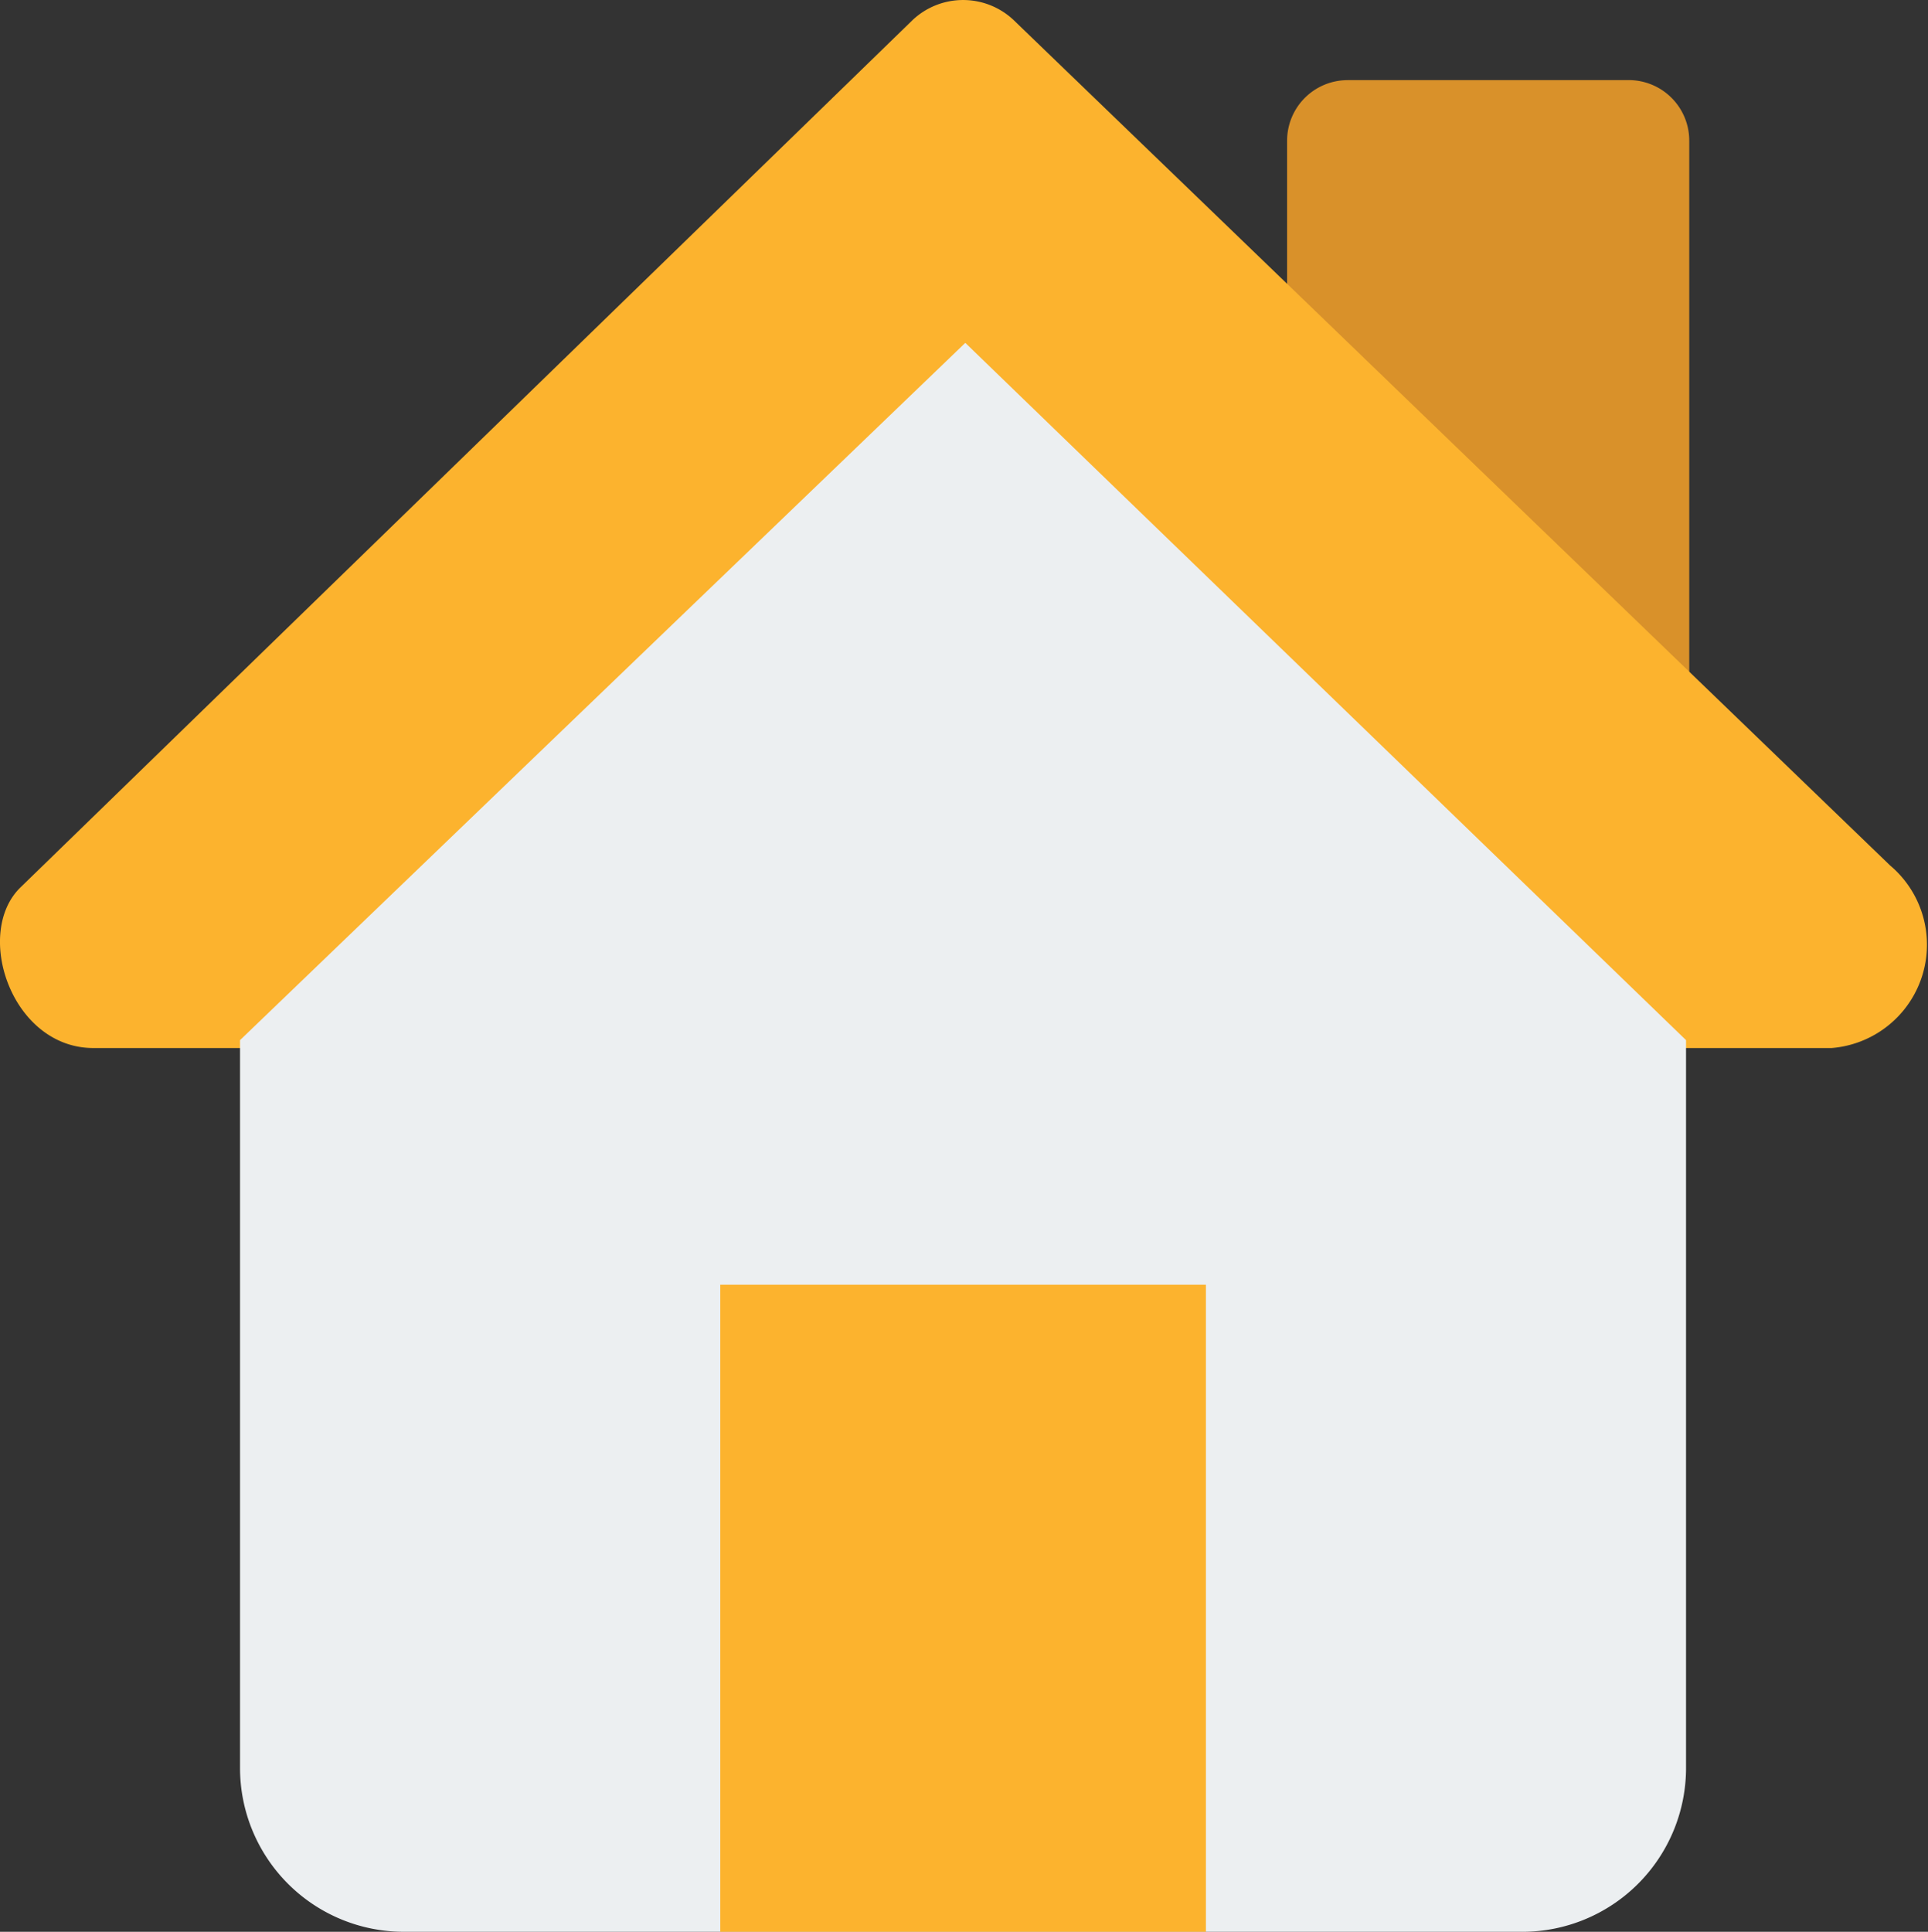
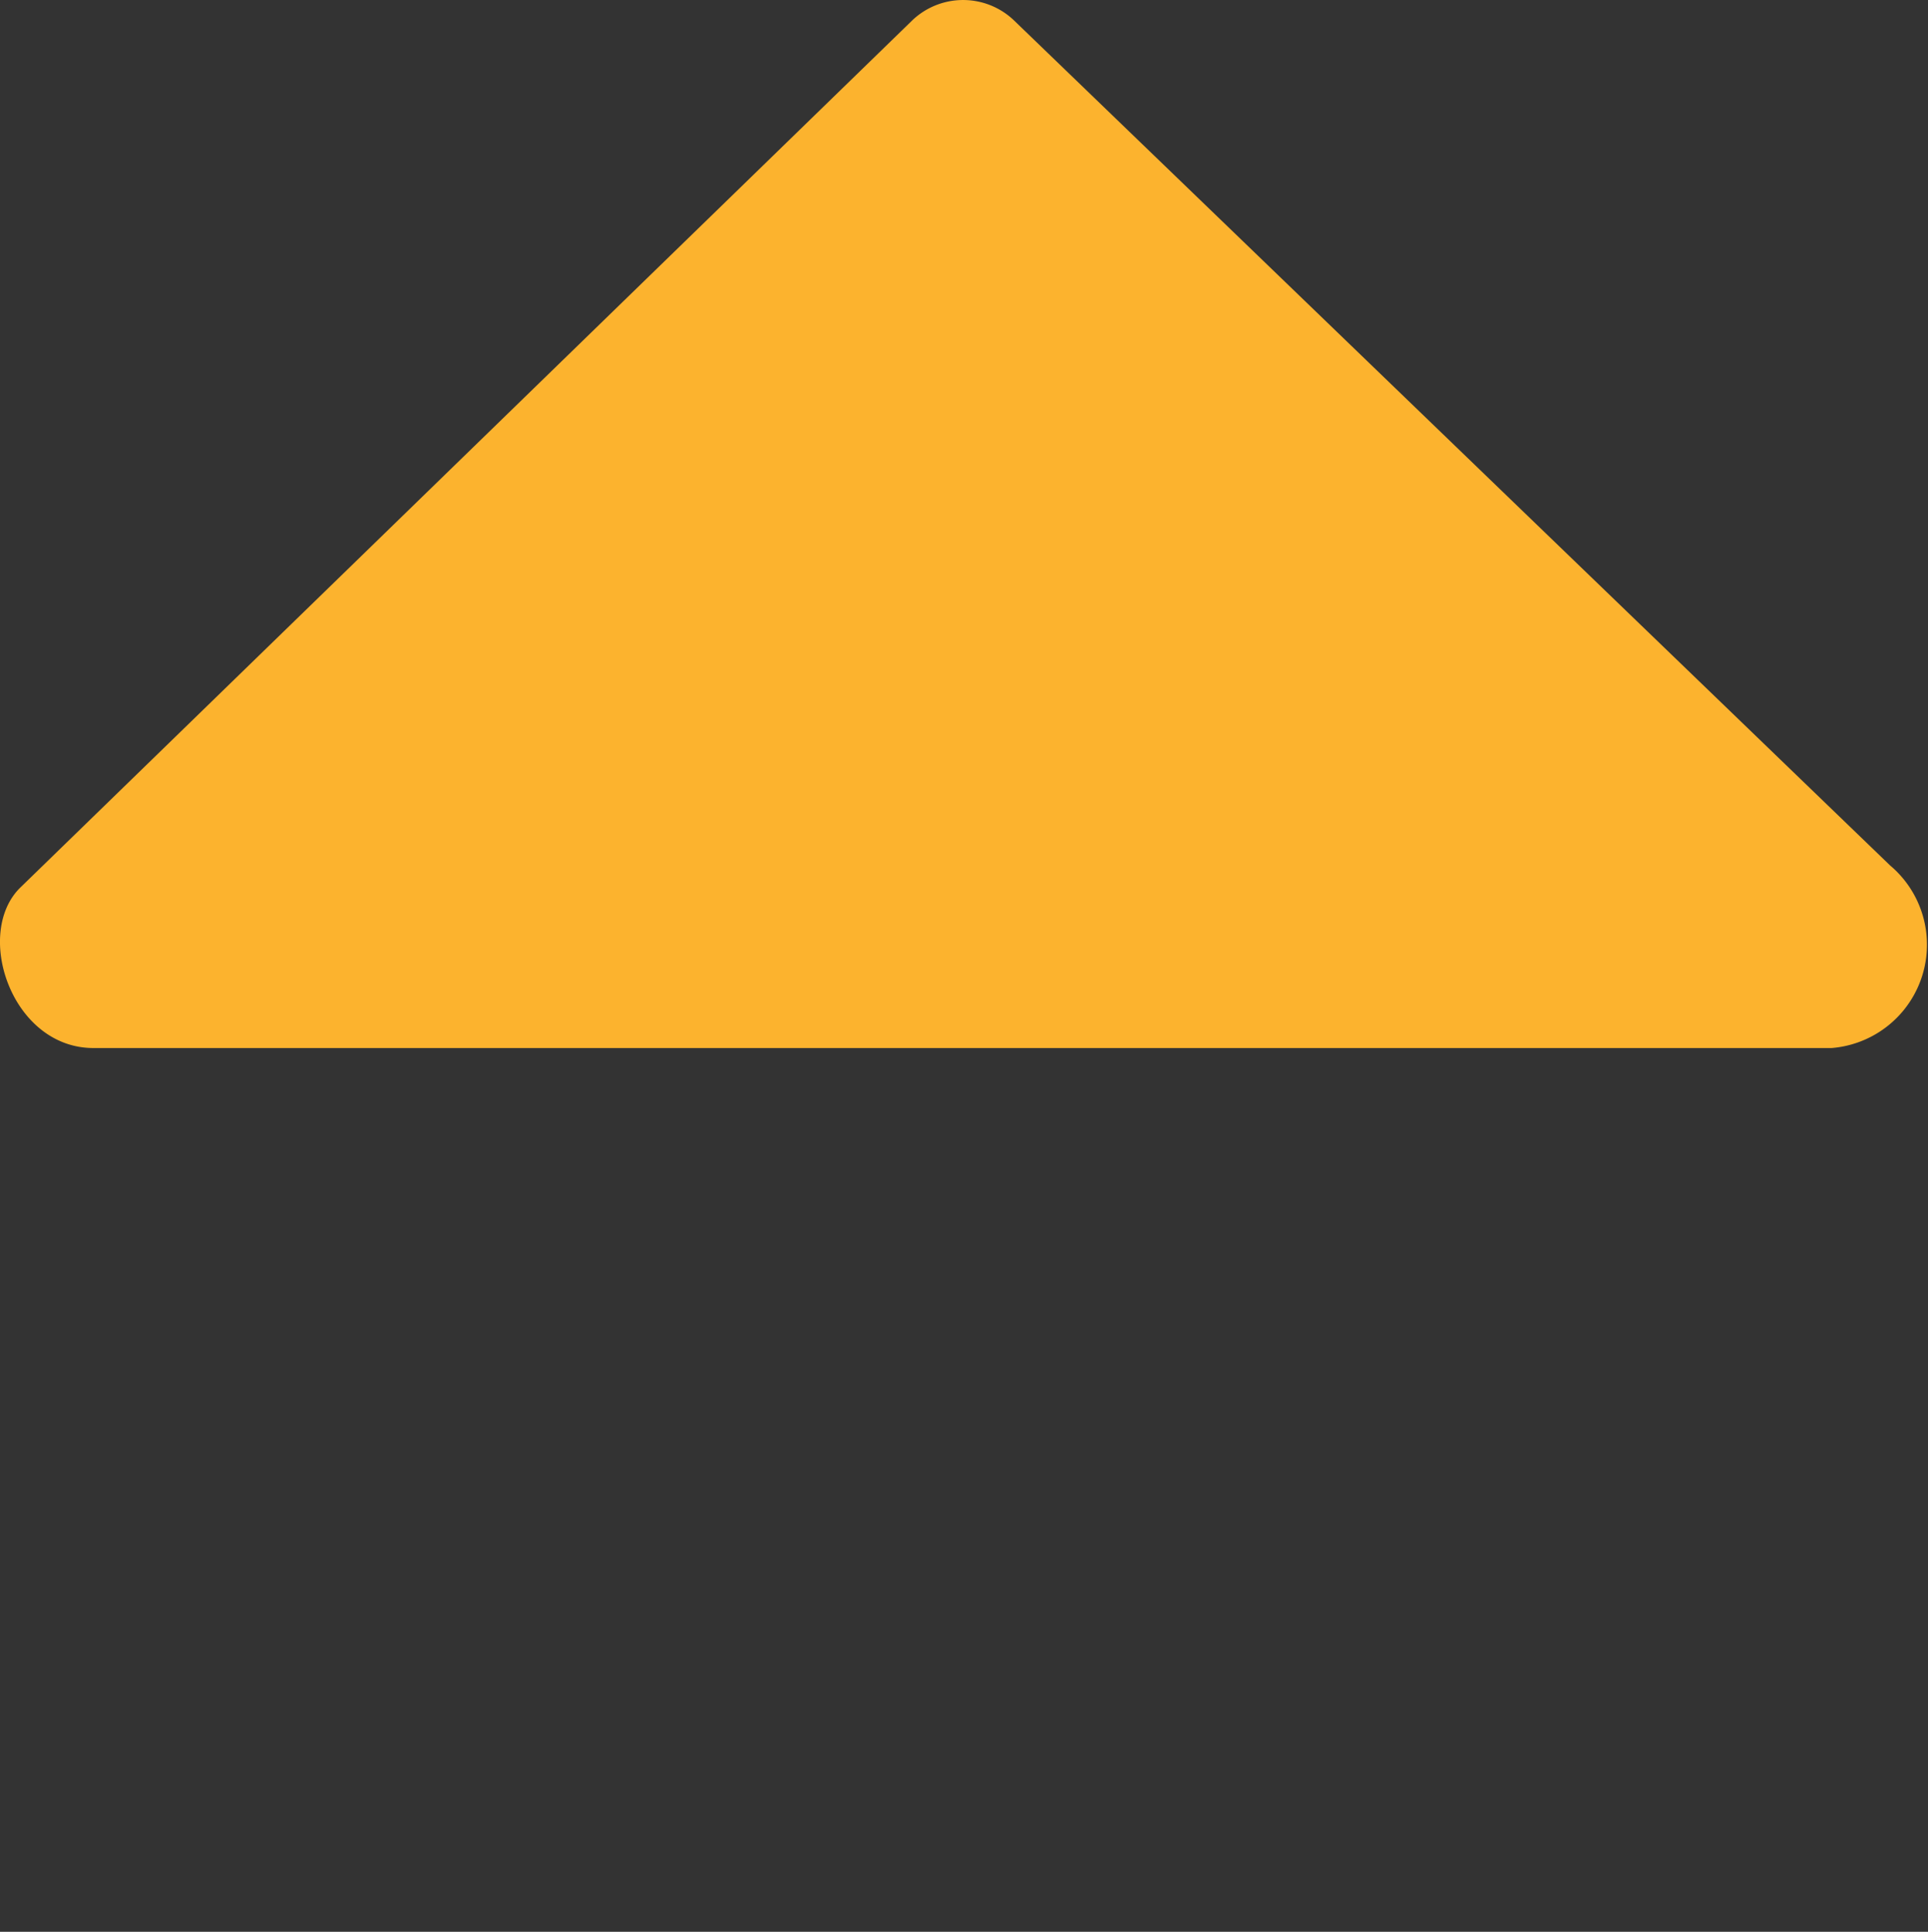
<svg xmlns="http://www.w3.org/2000/svg" id="Group_242" data-name="Group 242" width="78.646" height="78.795" viewBox="0 0 78.646 78.795">
  <rect x="0" y="0" width="78.646" height="78.795" fill="#333333" stroke="none" />
  <defs>
    <clipPath id="clip-path">
      <rect id="Rectangle_216" data-name="Rectangle 216" width="78.646" height="78.795" fill="none" />
    </clipPath>
  </defs>
  <g id="Group_166" data-name="Group 166" clip-path="url(#clip-path)">
-     <path id="Path_44" data-name="Path 44" d="M343.665,21.229H355.13A2.469,2.469,0,0,1,357.6,23.7V45.375H343.665a2.469,2.469,0,0,1-2.469-2.469V23.7a2.469,2.469,0,0,1,2.469-2.469" transform="translate(-288.693 -17.962)" fill="#d9912a" />
    <path id="Path_45" data-name="Path 45" d="M37.23.814.868,36.164c-1.987,1.864-.39,6.649,3.012,6.583H74.722A4.228,4.228,0,0,0,77.1,35.3L41.343.814a3.006,3.006,0,0,0-4.113,0" transform="translate(0 0)" fill="#fcb32e" />
-     <path id="Path_46" data-name="Path 46" d="M115.936,155.691H70.314a6.684,6.684,0,0,1-6.684-6.684V119.322L93.215,90.881l29.4,28.441v29.686a6.684,6.684,0,0,1-6.684,6.684" transform="translate(-53.839 -76.896)" fill="#eceff1" />
-     <rect id="Rectangle_215" data-name="Rectangle 215" width="19.81" height="26.394" transform="translate(29.381 52.401)" fill="#fcb32e" />
  </g>
</svg>